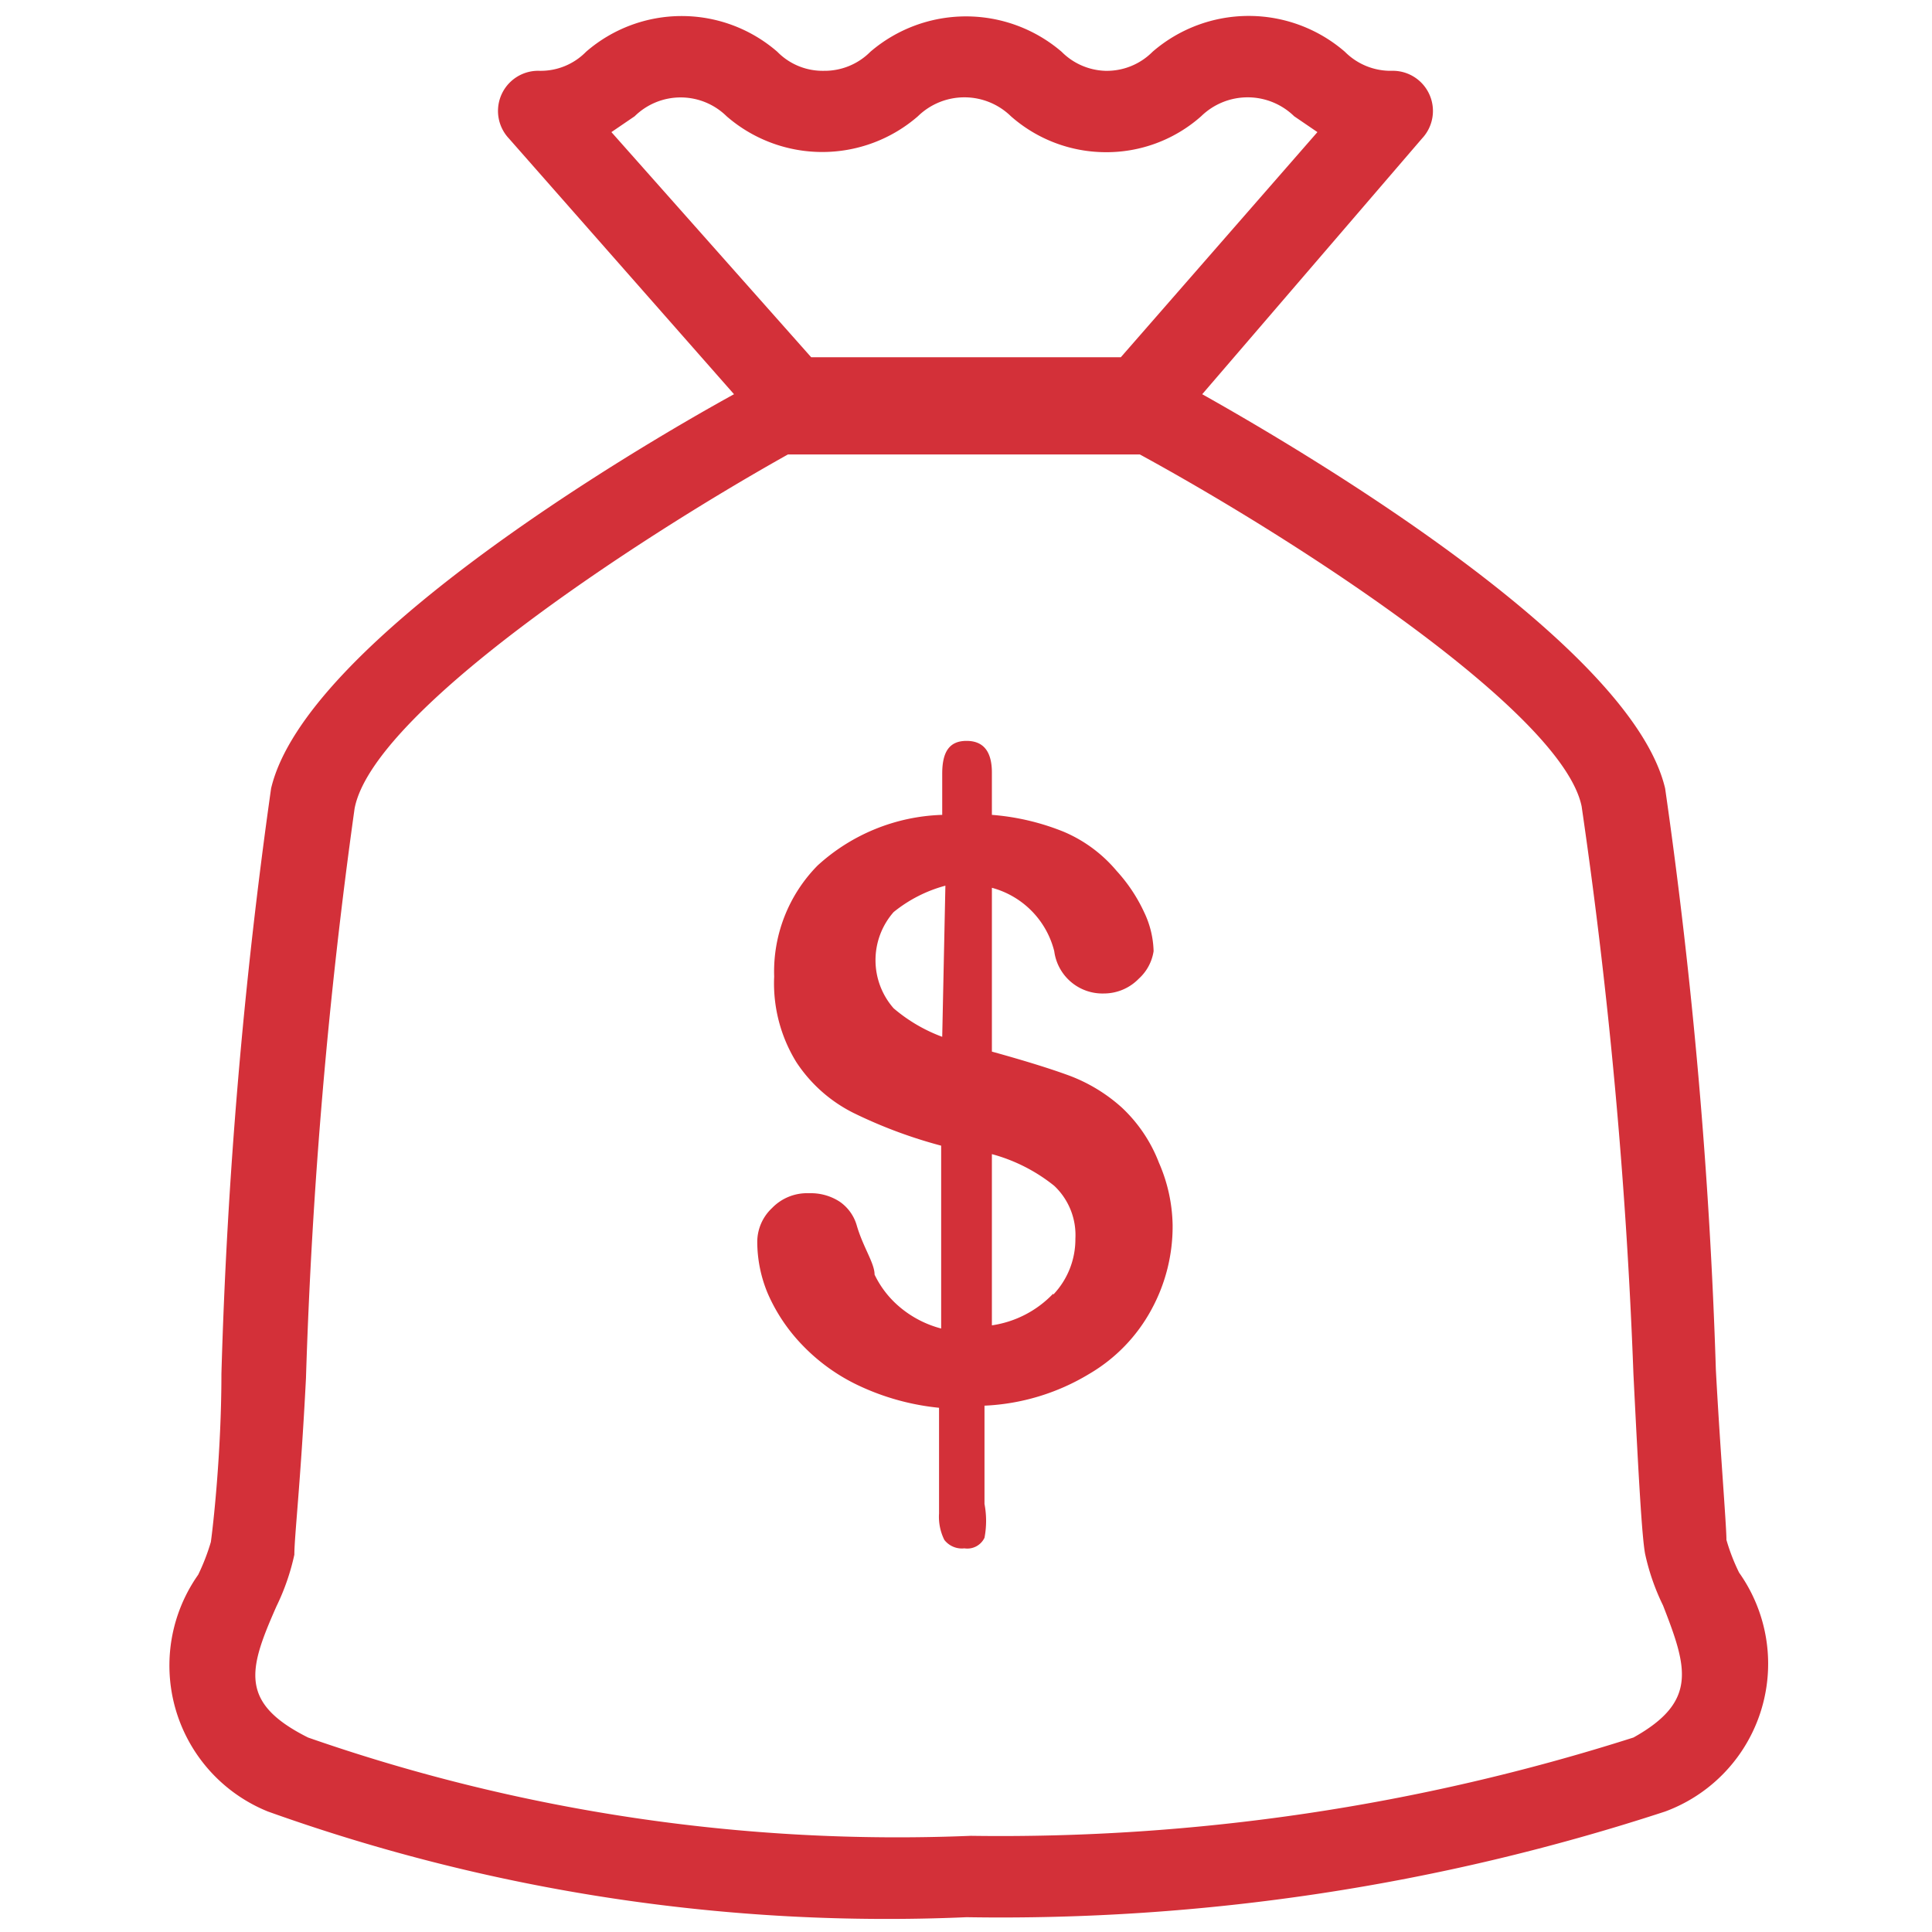
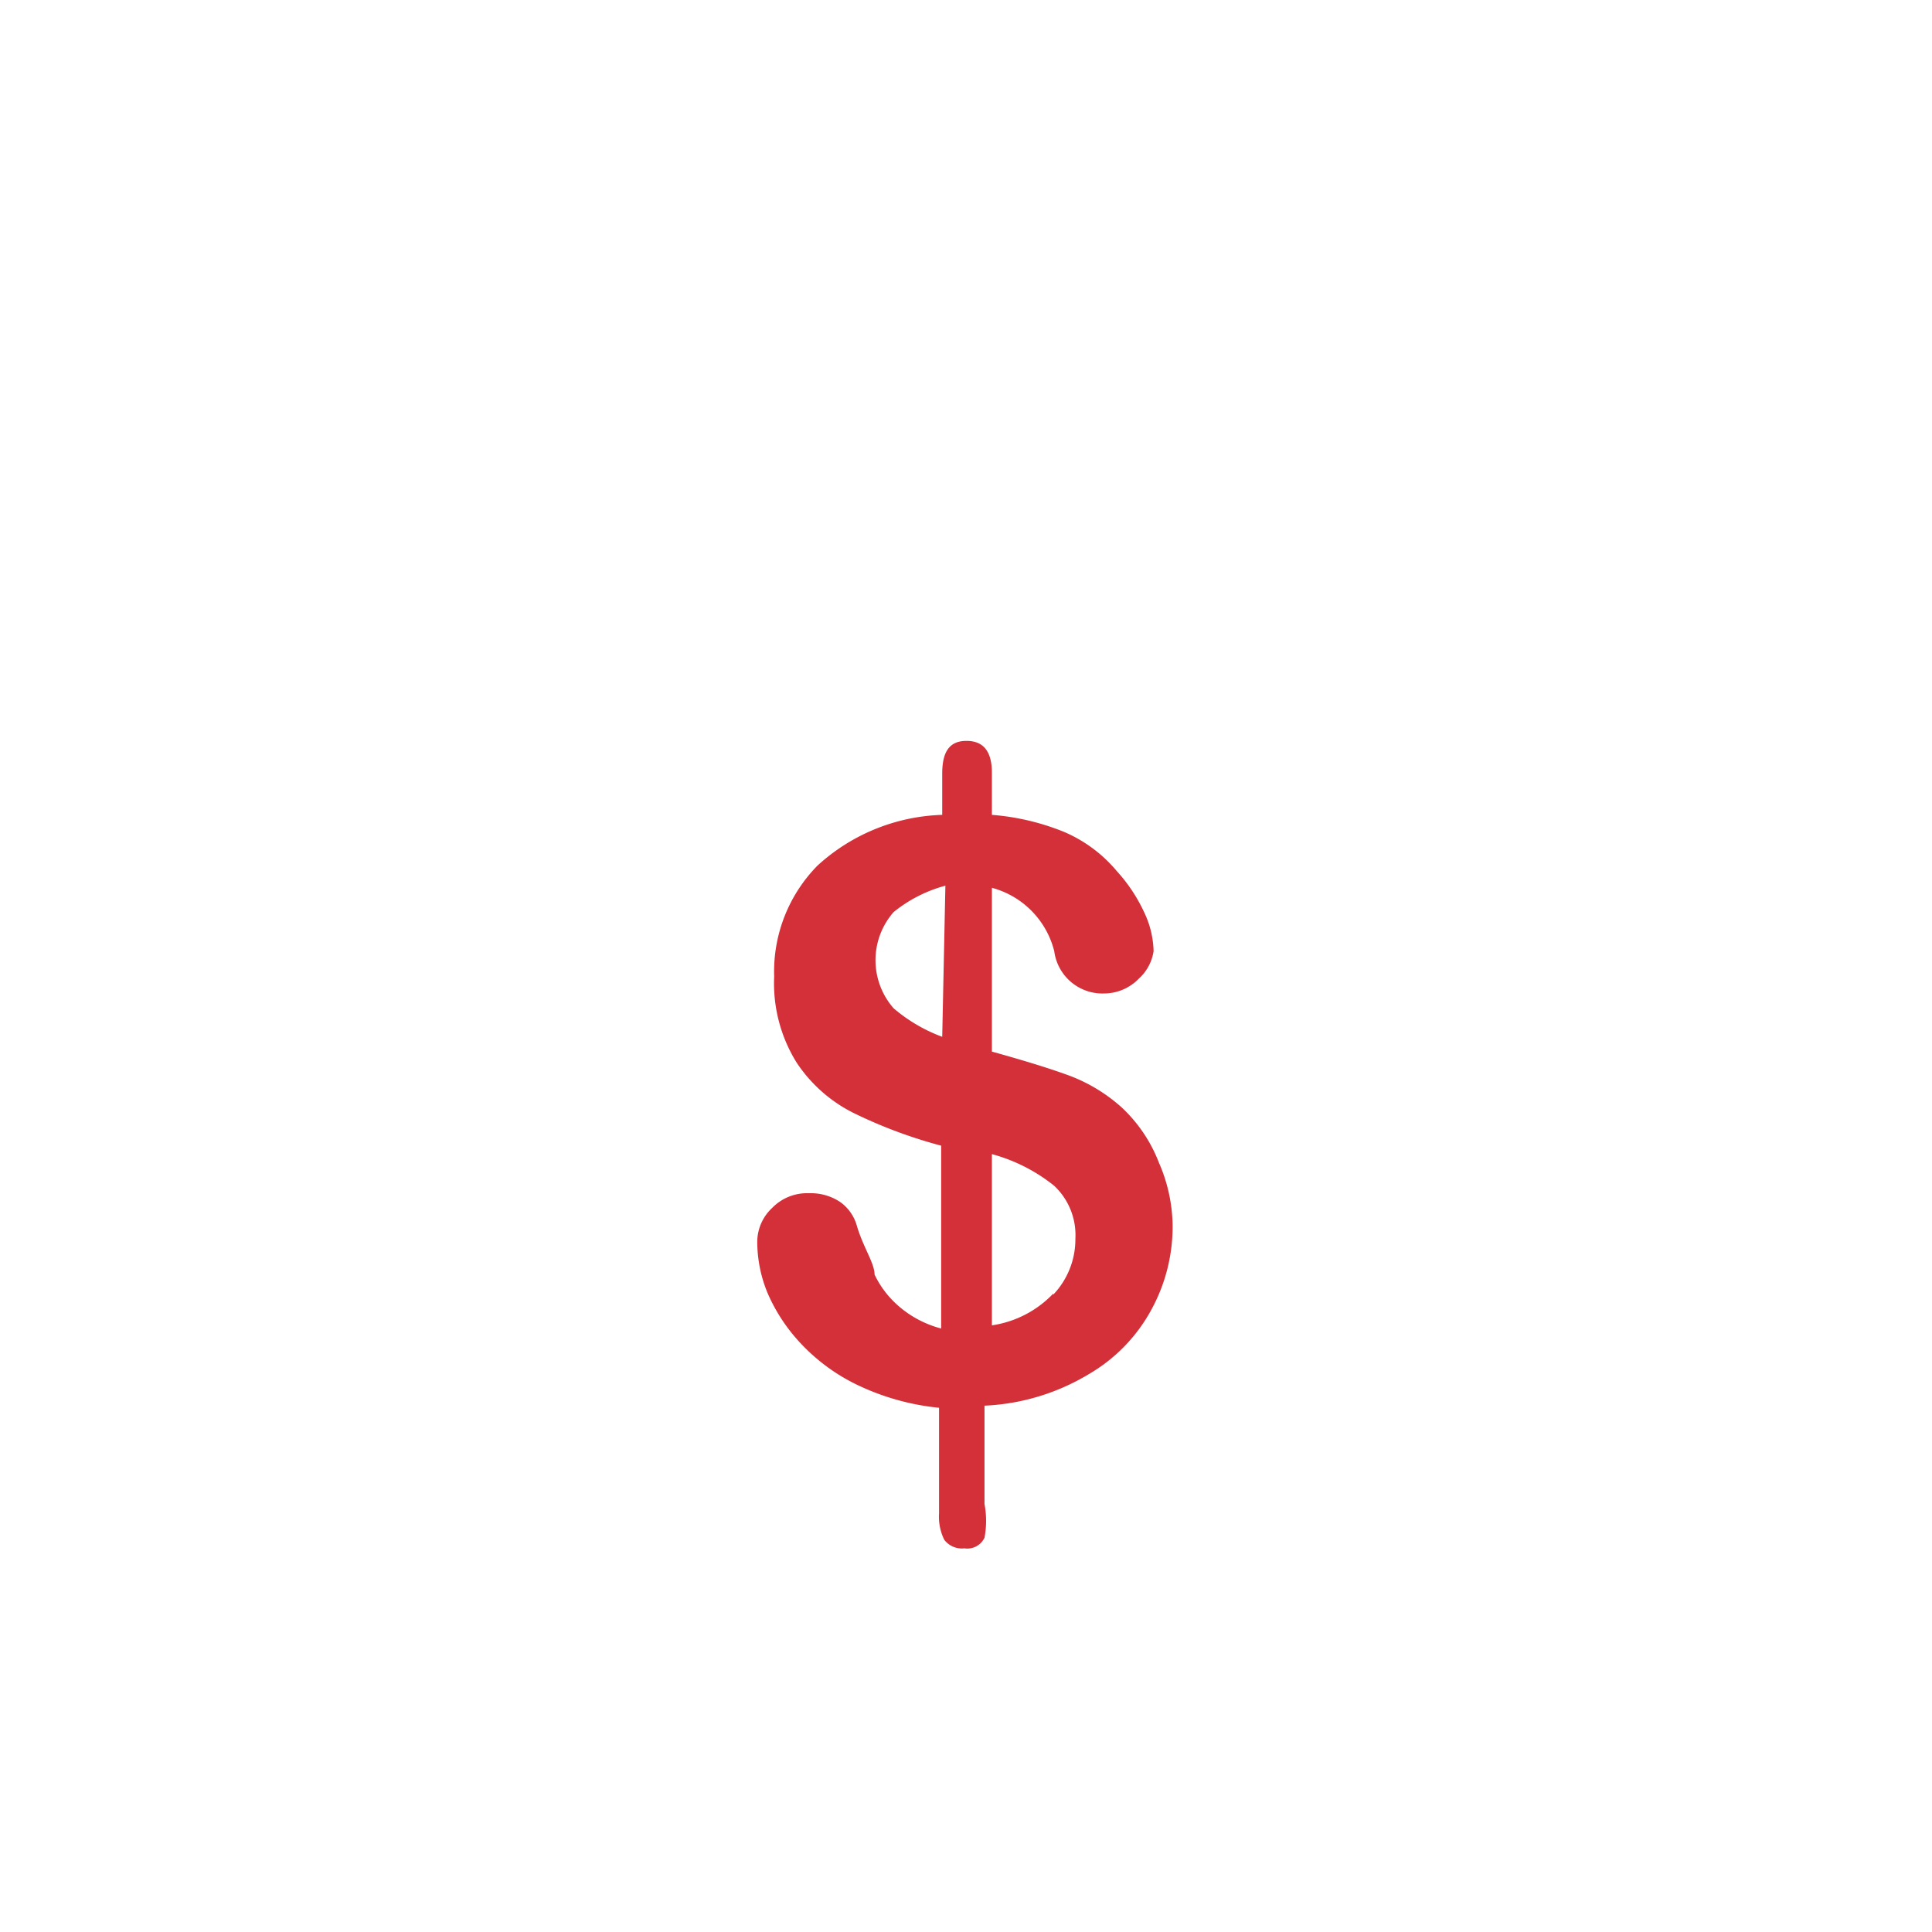
<svg xmlns="http://www.w3.org/2000/svg" t="1570454109963" class="icon" viewBox="0 0 1024 1024" version="1.1" p-id="10963" width="200" height="200">
  <defs>
    <style type="text/css" />
  </defs>
  <path d="M594.626 587.063a87.387 87.387 0 0 0-27.449-16.805q-15.125-5.602-41.453-12.884V470.547a46.495 46.495 0 0 1 33.05 33.611 25.768 25.768 0 0 0 26.328 22.407 25.768 25.768 0 0 0 18.486-7.842 24.648 24.648 0 0 0 7.842-14.565 50.416 50.416 0 0 0-5.042-20.726 85.707 85.707 0 0 0-14.565-21.847 74.503 74.503 0 0 0-28.009-20.726 127.72 127.72 0 0 0-38.092-8.963v-22.407q0-16.805-13.444-16.805c-8.963 0-12.884 5.602-12.884 17.365v21.847a102.512 102.512 0 0 0-66.101 26.888 80.105 80.105 0 0 0-22.967 58.818 79.545 79.545 0 0 0 11.764 45.374 77.864 77.864 0 0 0 30.249 26.888 253.199 253.199 0 0 0 46.495 17.365v96.91a56.018 56.018 0 0 1-22.407-11.764 51.536 51.536 0 0 1-12.884-16.805c0-6.162-6.162-14.565-9.523-26.328a22.967 22.967 0 0 0-8.963-12.324 28.009 28.009 0 0 0-16.245-4.481 25.768 25.768 0 0 0-19.606 7.842 24.648 24.648 0 0 0-7.842 17.926 71.142 71.142 0 0 0 5.602 27.449 92.429 92.429 0 0 0 17.926 26.888 100.832 100.832 0 0 0 30.249 21.847 129.961 129.961 0 0 0 42.573 11.764v56.018a27.449 27.449 0 0 0 2.801 14.004 11.764 11.764 0 0 0 10.643 4.481 10.083 10.083 0 0 0 10.643-5.602 47.615 47.615 0 0 0 0-17.926v-52.096a117.077 117.077 0 0 0 55.457-16.805 87.947 87.947 0 0 0 33.05-34.171 91.869 91.869 0 0 0 11.204-44.814 85.707 85.707 0 0 0-7.282-33.05 78.425 78.425 0 0 0-19.606-29.129z m-95.23-37.532A85.147 85.147 0 0 1 473.628 534.407a38.652 38.652 0 0 1 0-50.976 73.943 73.943 0 0 1 27.449-14.004z m58.818 136.123a56.018 56.018 0 0 1-32.49 16.805v-90.748a90.188 90.188 0 0 1 33.05 16.805 35.851 35.851 0 0 1 11.204 28.009 42.573 42.573 0 0 1-11.764 29.689z" fill="#d33039" p-id="10964" />
-   <path d="M921.768 833.54a104.753 104.753 0 0 1-6.722-17.365c0-7.842-3.361-48.175-5.602-90.188a2781.269 2781.269 0 0 0-26.888-308.096c-17.926-76.184-190.46-178.136-245.357-208.945L753.716 73.383a21.287 21.287 0 0 0-16.245-35.851 34.171 34.171 0 0 1-24.648-10.083 77.864 77.864 0 0 0-101.952 0A34.171 34.171 0 0 1 585.663 37.532a34.171 34.171 0 0 1-22.967-10.083 77.864 77.864 0 0 0-101.392 0 34.171 34.171 0 0 1-24.648 10.083 33.611 33.611 0 0 1-24.648-10.083 77.304 77.304 0 0 0-101.392 0 33.611 33.611 0 0 1-24.648 10.083 21.287 21.287 0 0 0-16.245 35.851l119.317 135.562c-56.018 30.81-227.431 132.761-245.357 208.945A2773.427 2773.427 0 0 0 117.357 728.228c0 42.013-4.481 81.225-5.602 89.068a112.035 112.035 0 0 1-6.722 17.365 83.466 83.466 0 0 0 36.972 125.479 973.024 973.024 0 0 0 370.276 56.018 1130.993 1130.993 0 0 0 370.276-56.018 83.466 83.466 0 0 0 39.212-126.6zM336.385 61.619a34.731 34.731 0 0 1 48.735 0 77.304 77.304 0 0 0 101.392 0 35.291 35.291 0 0 1 49.295 0 76.184 76.184 0 0 0 49.856 19.046 75.624 75.624 0 0 0 50.976-19.046 35.291 35.291 0 0 1 49.295 0l12.324 8.403-104.193 119.317H429.934L324.061 70.022zM865.751 920.928a1102.985 1102.985 0 0 1-351.23 52.096 948.376 948.376 0 0 1-351.23-52.096c-36.972-18.486-31.37-36.411-16.805-69.462a120.998 120.998 0 0 0 9.523-27.449c0-9.523 3.361-38.652 6.162-93.549a2807.037 2807.037 0 0 1 25.768-301.934c9.523-50.416 145.646-140.604 229.672-187.659h186.538c86.267 47.055 224.07 137.243 234.153 186.538A2800.875 2800.875 0 0 1 865.751 728.228c2.801 56.018 4.481 85.707 6.162 95.23a119.877 119.877 0 0 0 9.523 27.449c12.884 33.05 18.486 50.976-15.685 70.022z" fill="#d33039" p-id="10965" />
</svg>